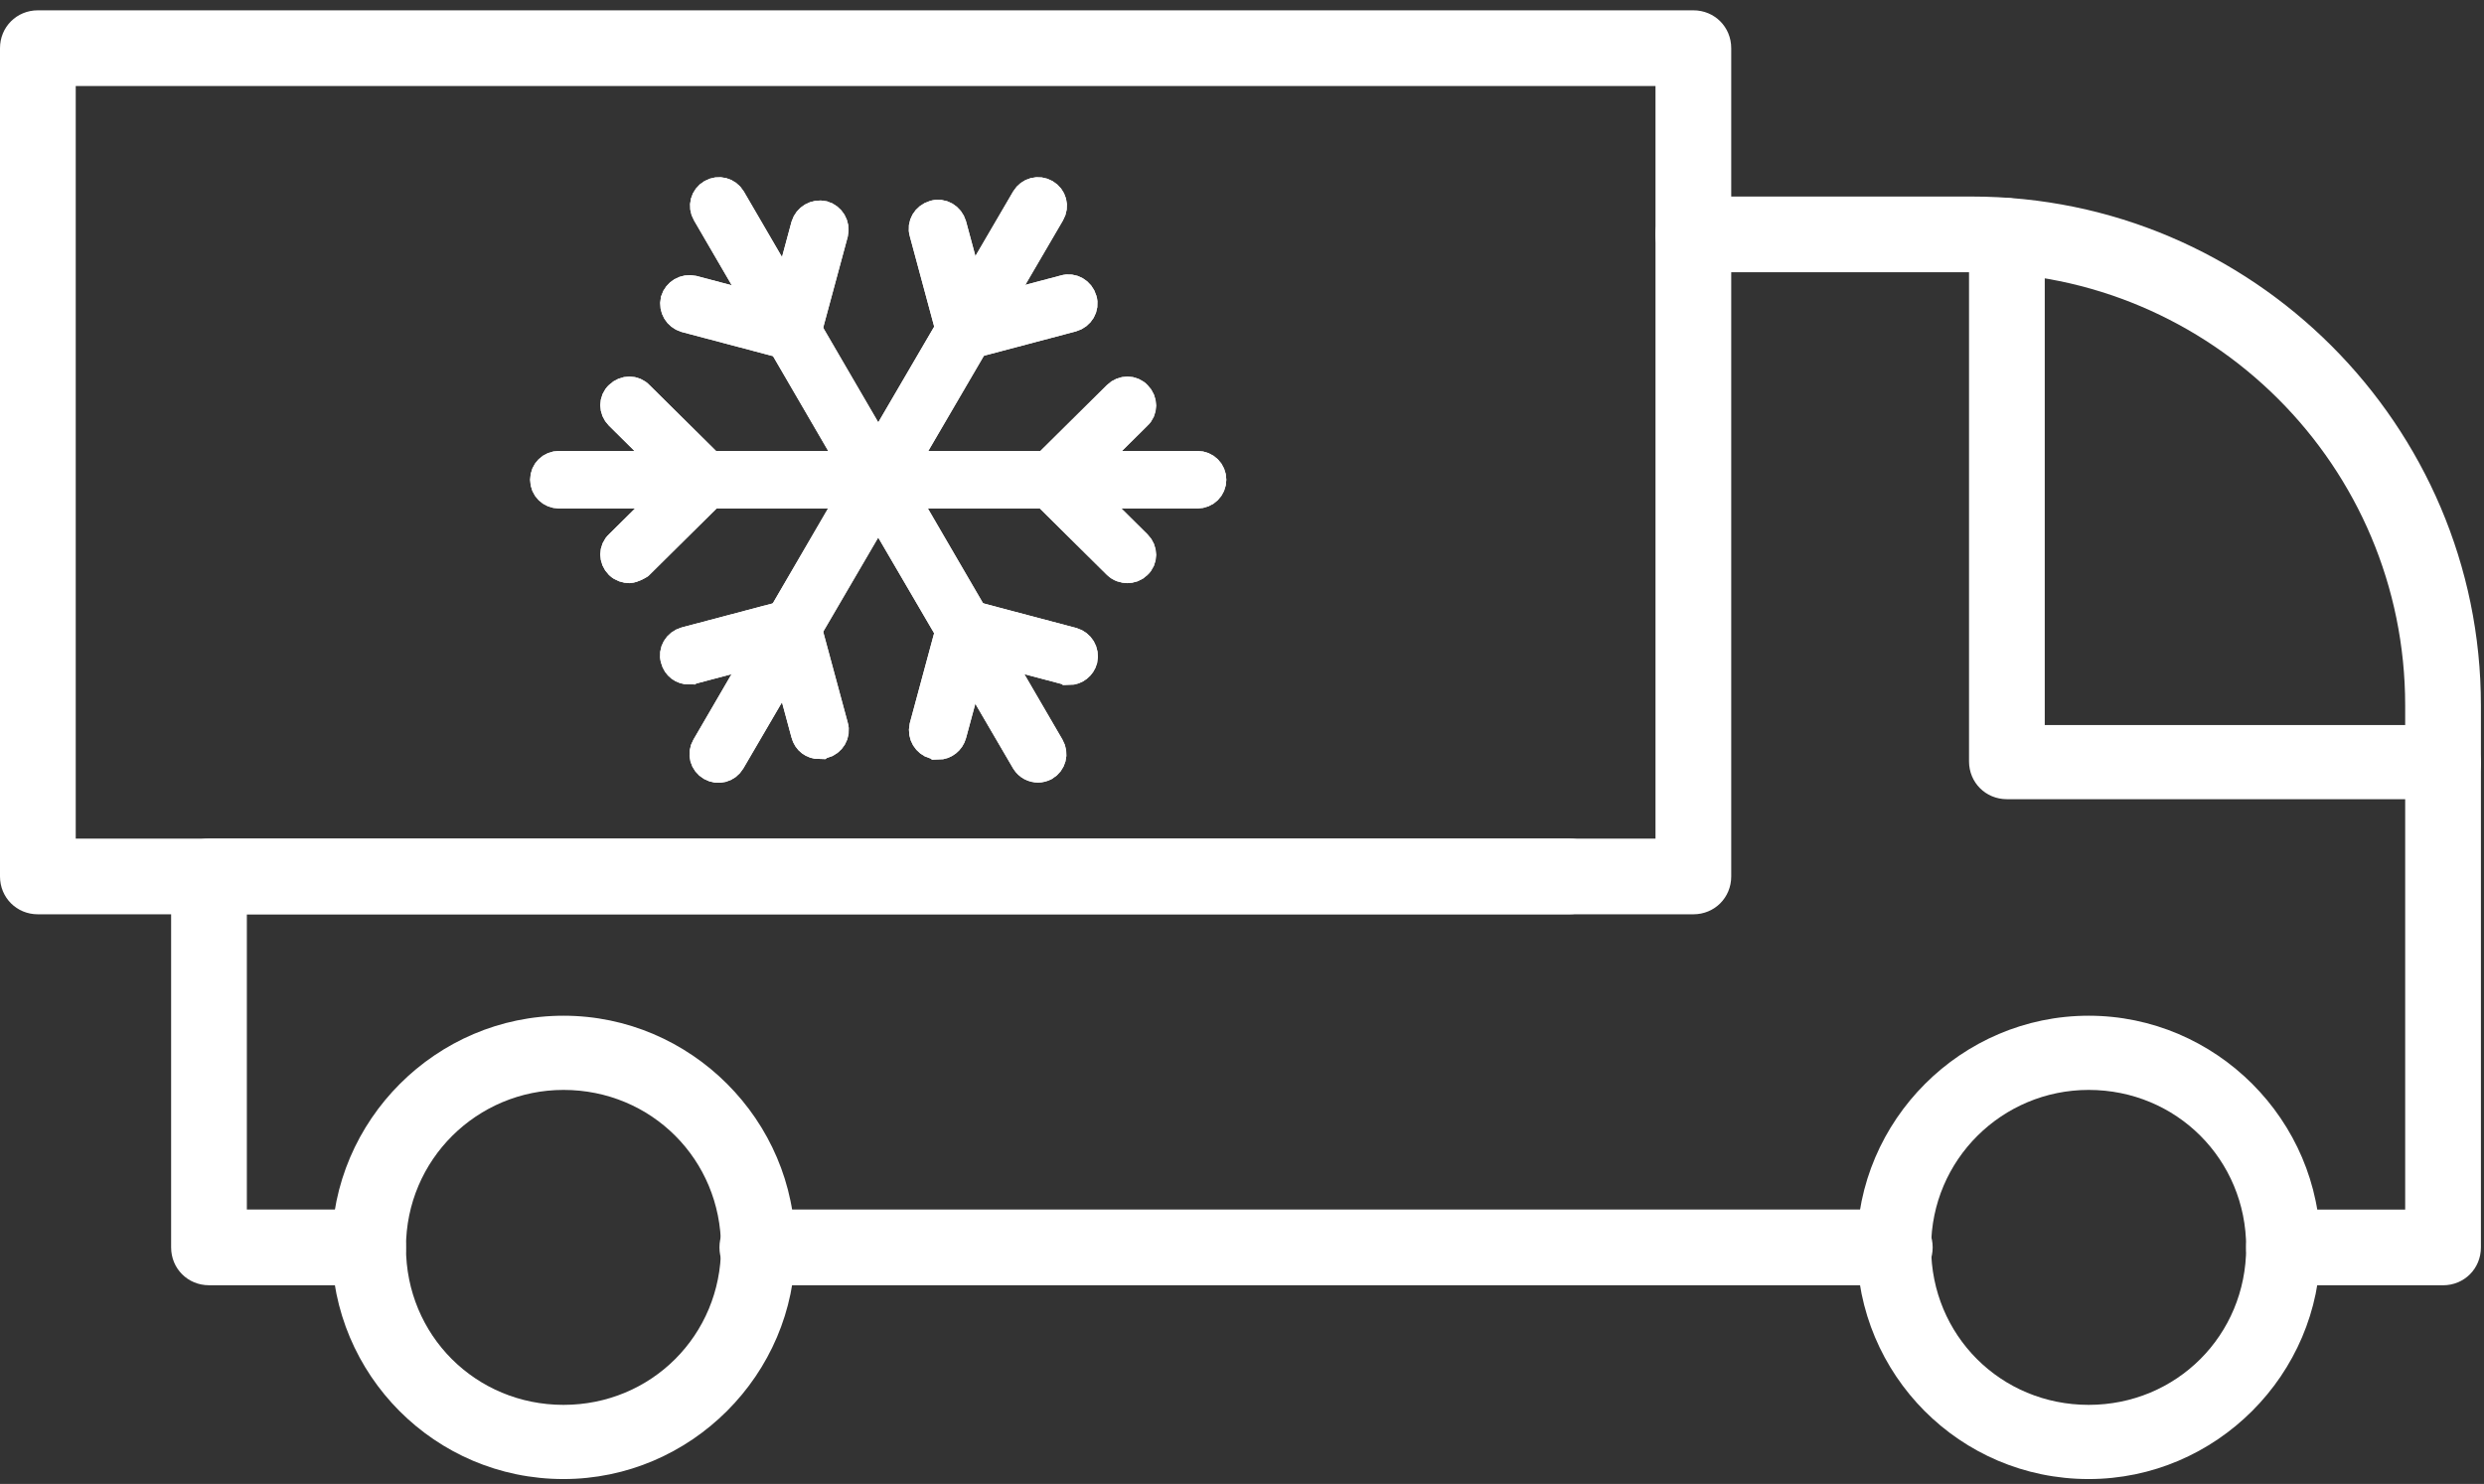
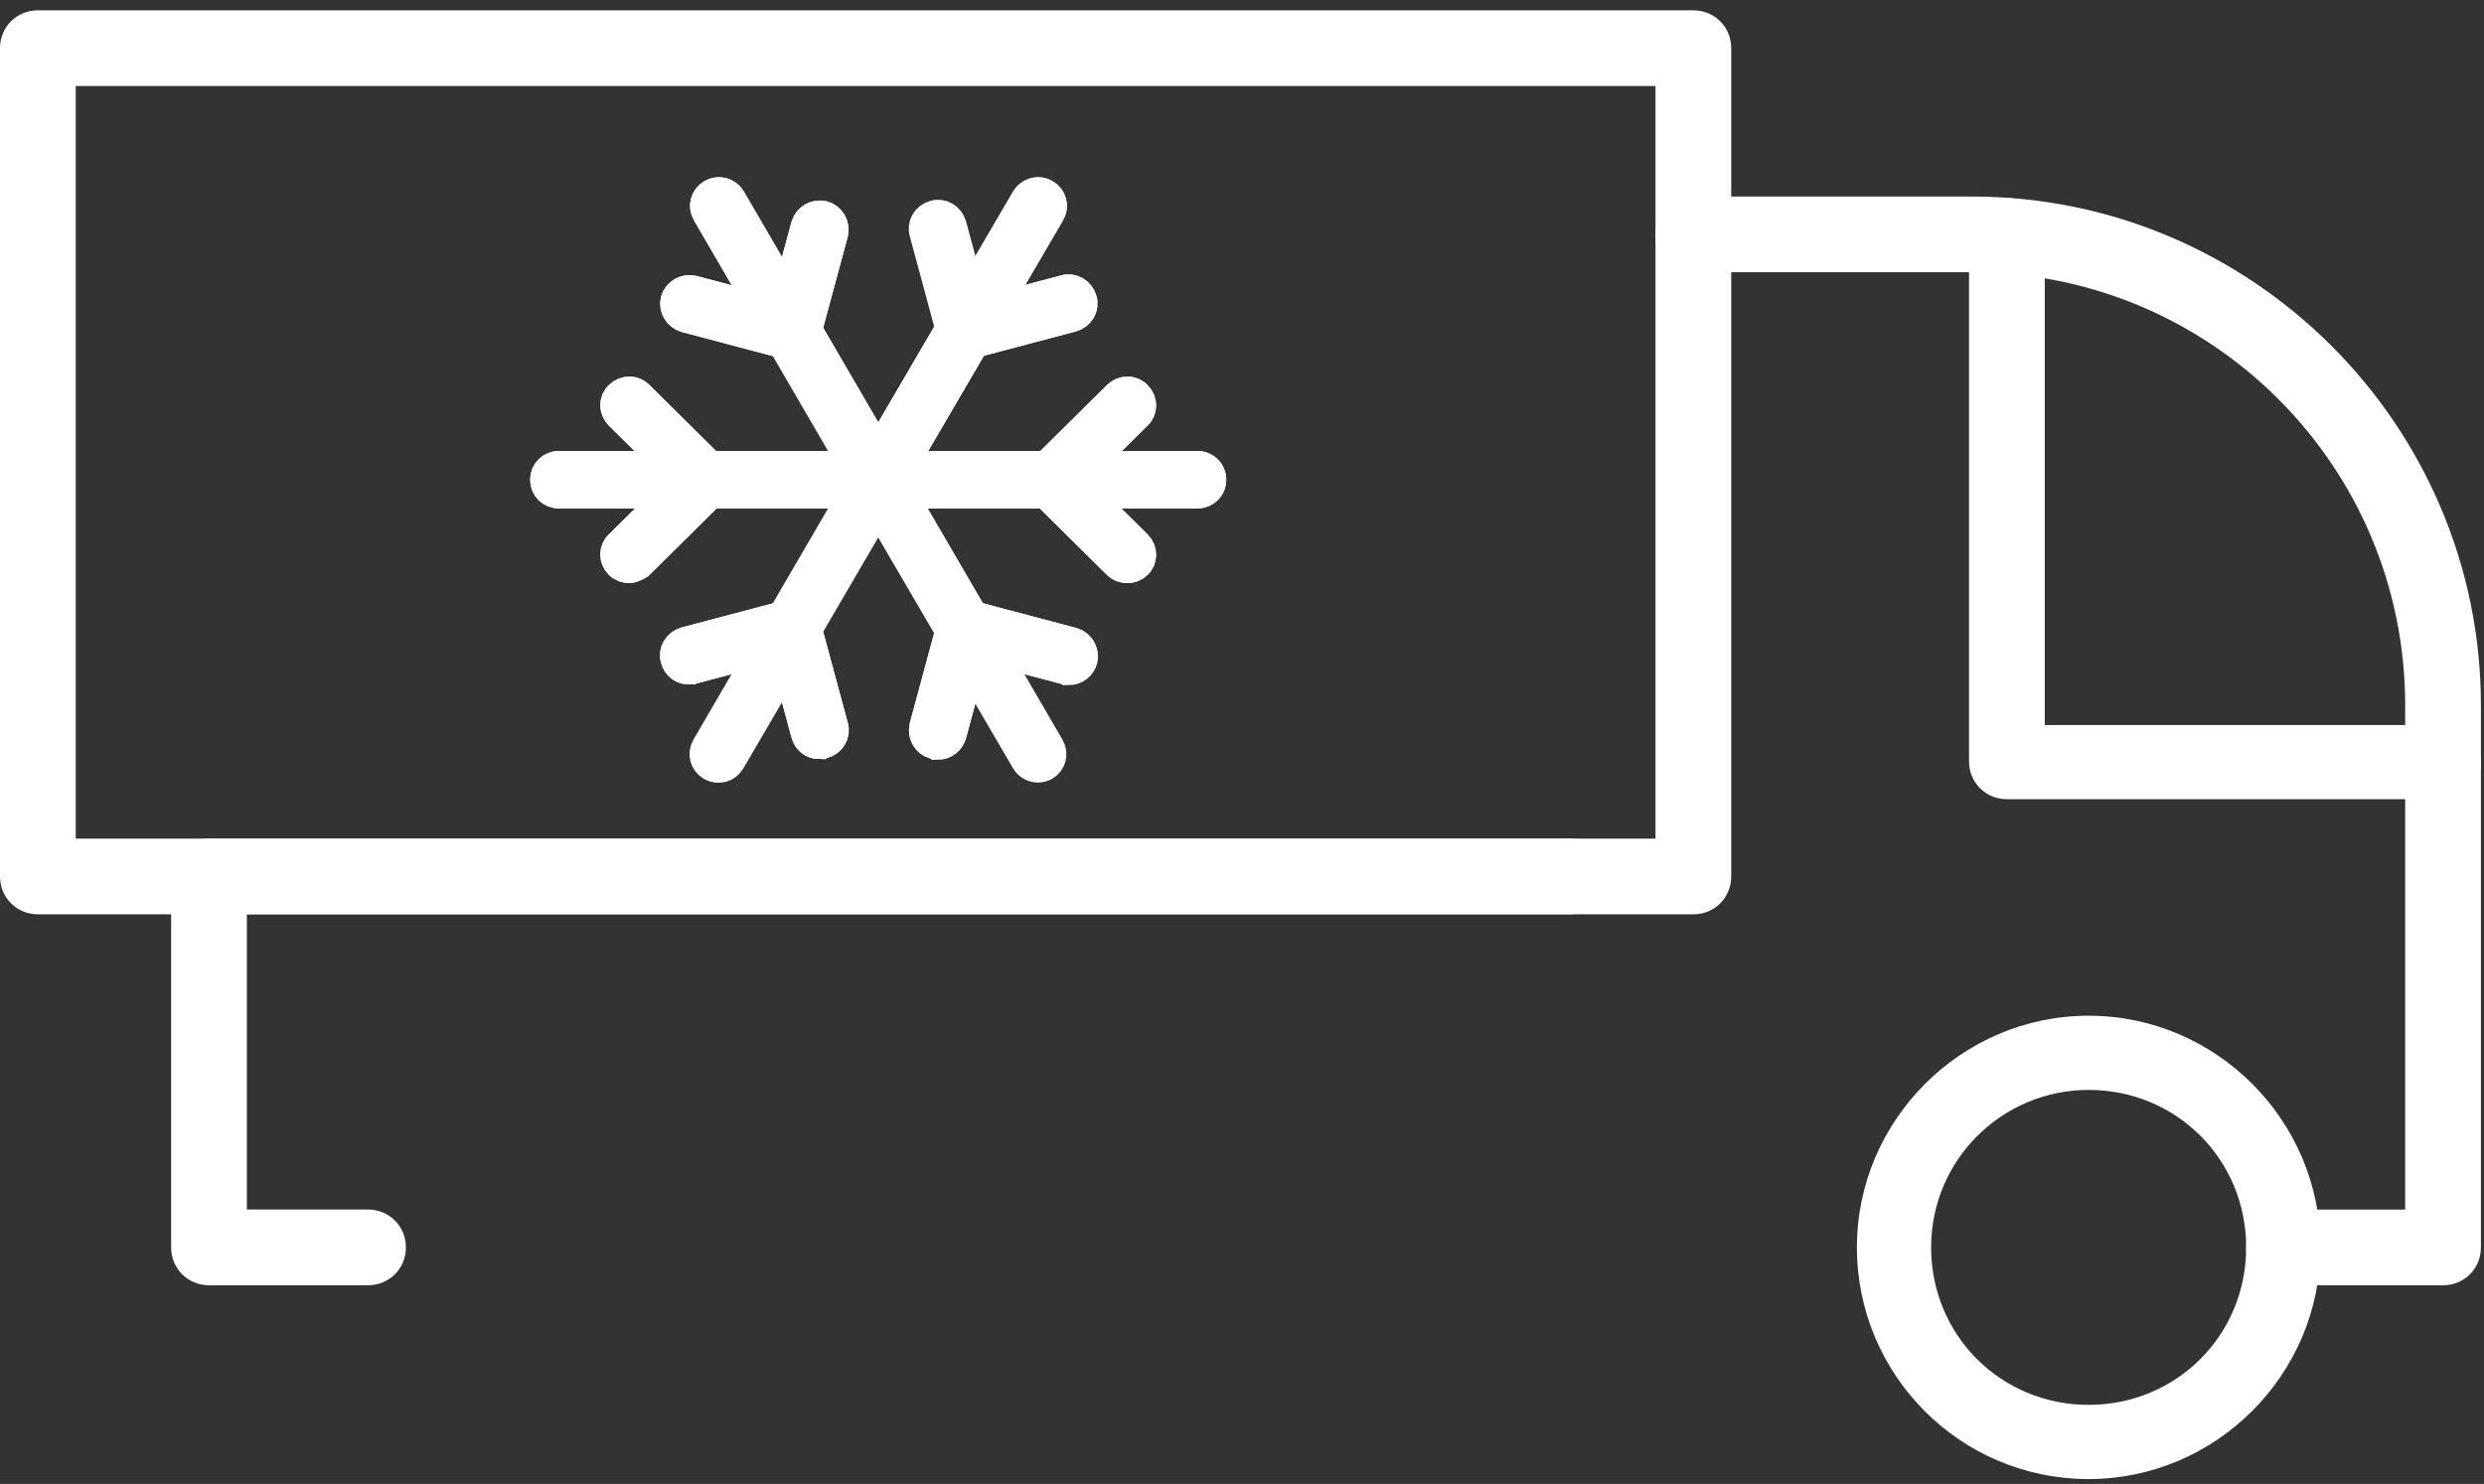
<svg xmlns="http://www.w3.org/2000/svg" width="82" height="49" viewBox="0 0 82 49" fill="none">
  <rect x="0" y="0" width="82" height="49" fill="#333333" stroke="none" />
-   <path d="M18.602 48.84C14.352 48.84 10.952 45.39 10.952 41.19C10.952 36.99 14.402 33.54 18.602 33.54C22.802 33.54 26.252 36.99 26.252 41.19C26.252 45.39 22.802 48.84 18.602 48.84ZM18.602 35.99C15.752 35.99 13.402 38.29 13.402 41.19C13.402 44.09 15.702 46.39 18.602 46.39C21.502 46.39 23.802 44.09 23.802 41.19C23.802 38.29 21.502 35.99 18.602 35.99Z" fill="white" />
  <path d="M68.949 48.84C64.699 48.84 61.299 45.39 61.299 41.19C61.299 36.99 64.749 33.54 68.949 33.54C73.149 33.54 76.599 36.99 76.599 41.19C76.599 45.39 73.149 48.84 68.949 48.84ZM68.949 35.99C66.099 35.99 63.749 38.29 63.749 41.19C63.749 44.09 66.049 46.39 68.949 46.39C71.849 46.39 74.149 44.09 74.149 41.19C74.149 38.29 71.849 35.99 68.949 35.99Z" fill="white" />
  <path d="M80.648 42.441H75.398C74.698 42.441 74.148 41.891 74.148 41.191C74.148 40.49 74.698 39.941 75.398 39.941H79.398V23.291C79.398 15.39 72.998 8.99 65.098 8.99H55.898C55.198 8.99 54.648 8.44 54.648 7.74C54.648 7.04 55.198 6.49 55.898 6.49H65.098C74.348 6.49 81.898 14.04 81.898 23.291V41.191C81.898 41.891 81.348 42.441 80.648 42.441Z" fill="white" />
  <path d="M12.149 42.44H6.899C6.199 42.44 5.649 41.89 5.649 41.19V28.94C5.649 28.24 6.199 27.69 6.899 27.69H51.799C52.499 27.69 53.049 28.24 53.049 28.94C53.049 29.64 52.499 30.19 51.799 30.19H8.149V39.94H12.149C12.849 39.94 13.399 40.49 13.399 41.19C13.399 41.89 12.849 42.44 12.149 42.44Z" fill="white" />
-   <path d="M62.55 42.44H25C24.3 42.44 23.75 41.89 23.75 41.19C23.75 40.49 24.3 39.94 25 39.94H62.55C63.25 39.94 63.8 40.49 63.8 41.19C63.8 41.89 63.25 42.44 62.55 42.44Z" fill="white" />
  <path d="M55.9 30.191H1.25C0.55 30.191 0 29.641 0 28.941V1.591C0 0.891 0.55 0.341 1.25 0.341H55.9C56.6 0.341 57.15 0.891 57.15 1.591V28.941C57.15 29.641 56.6 30.191 55.9 30.191ZM2.5 27.691H54.65V2.841H2.5V27.691Z" fill="white" />
  <path d="M80.65 26.39H66.25C65.55 26.39 65 25.84 65 25.14V7.791C65 7.091 65.55 6.541 66.25 6.541C66.95 6.541 67.5 7.091 67.5 7.791V23.941H80.65C81.35 23.941 81.9 24.491 81.9 25.191C81.9 25.89 81.35 26.441 80.65 26.441V26.39Z" fill="white" />
  <path d="M29.009 16.29H18.454C18.2 16.29 18 16.093 18 15.841C18 15.589 18.2 15.391 18.454 15.391H28.21L23.341 7.024C23.214 6.808 23.287 6.539 23.505 6.413C23.723 6.287 23.995 6.359 24.122 6.574L29.391 15.625C29.463 15.769 29.463 15.931 29.391 16.075C29.318 16.218 29.154 16.29 28.991 16.29H29.009Z" fill="white" stroke="white" />
  <path d="M39.546 16.29H28.991C28.828 16.29 28.682 16.2 28.592 16.075C28.519 15.931 28.519 15.769 28.592 15.625L33.878 6.574C34.005 6.359 34.278 6.287 34.496 6.413C34.714 6.539 34.786 6.808 34.659 7.024L29.773 15.391H39.528C39.782 15.391 39.982 15.589 39.982 15.841C39.982 16.093 39.782 16.29 39.528 16.29H39.546Z" fill="white" stroke="white" />
  <path d="M23.268 16.29C23.16 16.29 23.032 16.254 22.942 16.165L20.453 13.7C20.271 13.52 20.271 13.232 20.453 13.07C20.634 12.89 20.925 12.89 21.088 13.07L23.577 15.535C23.759 15.715 23.759 16.003 23.577 16.165C23.486 16.254 23.378 16.29 23.25 16.29H23.268Z" fill="white" stroke="white" />
  <path d="M20.78 18.755C20.671 18.755 20.544 18.719 20.453 18.629C20.271 18.449 20.271 18.162 20.453 18L22.942 15.535C23.123 15.355 23.414 15.355 23.577 15.535C23.759 15.714 23.759 16.002 23.577 16.164L21.088 18.629C21.088 18.629 20.889 18.755 20.762 18.755H20.78Z" fill="white" stroke="white" />
  <path d="M30.953 24.567C30.953 24.567 30.881 24.567 30.844 24.567C30.608 24.495 30.463 24.261 30.517 24.009L31.426 20.645C31.498 20.411 31.735 20.267 31.989 20.321C32.225 20.393 32.37 20.627 32.316 20.878L31.407 24.243C31.353 24.441 31.171 24.585 30.971 24.585L30.953 24.567Z" fill="white" stroke="white" />
-   <path d="M35.277 22.102C35.277 22.102 35.205 22.102 35.168 22.102L31.771 21.202C31.535 21.13 31.39 20.896 31.444 20.645C31.517 20.411 31.753 20.267 32.007 20.321L35.404 21.22C35.641 21.292 35.786 21.526 35.731 21.778C35.677 21.976 35.495 22.12 35.295 22.12L35.277 22.102Z" fill="white" stroke="white" />
+   <path d="M35.277 22.102C35.277 22.102 35.205 22.102 35.168 22.102L31.771 21.202C31.535 21.13 31.39 20.896 31.444 20.645C31.517 20.411 31.753 20.267 32.007 20.321L35.404 21.22C35.641 21.292 35.786 21.526 35.731 21.778C35.677 21.976 35.495 22.12 35.295 22.12L35.277 22.102" fill="white" stroke="white" />
  <path d="M31.861 11.378C31.661 11.378 31.48 11.252 31.425 11.037C31.352 10.803 31.498 10.551 31.752 10.479L35.149 9.579C35.385 9.507 35.64 9.651 35.712 9.903C35.785 10.137 35.64 10.389 35.385 10.461L31.988 11.36C31.988 11.36 31.916 11.36 31.879 11.36L31.861 11.378Z" fill="white" stroke="white" />
  <path d="M31.861 11.378C31.661 11.378 31.48 11.252 31.425 11.037L30.517 7.672C30.444 7.438 30.589 7.186 30.844 7.114C31.08 7.042 31.334 7.186 31.407 7.438L32.315 10.803C32.388 11.037 32.243 11.289 31.988 11.36C31.952 11.36 31.916 11.36 31.879 11.36L31.861 11.378Z" fill="white" stroke="white" />
  <path d="M26.139 11.378C26.139 11.378 26.066 11.378 26.03 11.378L22.632 10.479C22.396 10.407 22.251 10.173 22.305 9.921C22.378 9.687 22.614 9.543 22.869 9.597L26.266 10.497C26.502 10.569 26.647 10.803 26.593 11.054C26.538 11.252 26.357 11.396 26.157 11.396L26.139 11.378Z" fill="white" stroke="white" />
  <path d="M26.139 11.378C26.139 11.378 26.066 11.378 26.03 11.378C25.794 11.306 25.648 11.072 25.703 10.821L26.611 7.456C26.684 7.222 26.92 7.078 27.174 7.132C27.41 7.204 27.556 7.438 27.501 7.69L26.593 11.055C26.538 11.252 26.357 11.396 26.157 11.396L26.139 11.378Z" fill="white" stroke="white" />
  <path d="M27.048 24.567C26.848 24.567 26.666 24.441 26.612 24.225L25.703 20.86C25.631 20.627 25.776 20.375 26.03 20.303C26.266 20.231 26.521 20.375 26.593 20.627L27.502 23.991C27.575 24.225 27.429 24.477 27.175 24.549C27.139 24.549 27.102 24.549 27.066 24.549L27.048 24.567Z" fill="white" stroke="white" />
  <path d="M22.742 22.102C22.542 22.102 22.36 21.976 22.306 21.76C22.233 21.526 22.378 21.274 22.633 21.202L26.03 20.303C26.266 20.231 26.52 20.375 26.593 20.627C26.666 20.878 26.52 21.112 26.266 21.184L22.869 22.084C22.869 22.084 22.796 22.084 22.76 22.084L22.742 22.102Z" fill="white" stroke="white" />
  <path d="M34.732 16.29C34.623 16.29 34.496 16.254 34.405 16.165C34.223 15.985 34.223 15.697 34.405 15.535L36.894 13.07C37.075 12.89 37.366 12.89 37.529 13.07C37.711 13.25 37.711 13.538 37.529 13.7L35.041 16.165C35.041 16.165 34.841 16.29 34.714 16.29H34.732Z" fill="white" stroke="white" />
  <path d="M37.221 18.755C37.112 18.755 36.984 18.719 36.894 18.629L34.405 16.164C34.223 15.984 34.223 15.697 34.405 15.535C34.587 15.355 34.877 15.355 35.041 15.535L37.529 18C37.711 18.18 37.711 18.467 37.529 18.629C37.439 18.719 37.33 18.755 37.203 18.755H37.221Z" fill="white" stroke="white" />
  <path d="M34.278 25.341C34.114 25.341 33.969 25.269 33.878 25.125L28.991 16.758L24.105 25.125C23.977 25.341 23.705 25.413 23.487 25.287C23.269 25.161 23.196 24.891 23.323 24.675L28.592 15.625C28.755 15.355 29.209 15.355 29.373 15.625L34.641 24.675C34.768 24.891 34.696 25.161 34.478 25.287C34.405 25.323 34.332 25.341 34.26 25.341H34.278Z" fill="white" stroke="white" />
  <path d="M29.009 16.29H18.454C18.2 16.29 18 16.093 18 15.841C18 15.589 18.2 15.391 18.454 15.391H28.21L23.341 7.024C23.214 6.808 23.287 6.539 23.505 6.413C23.723 6.287 23.995 6.359 24.122 6.574L29.391 15.625C29.463 15.769 29.463 15.931 29.391 16.075C29.318 16.218 29.154 16.29 28.991 16.29H29.009Z" fill="white" stroke="white" />
  <path d="M39.546 16.29H28.991C28.828 16.29 28.682 16.2 28.592 16.075C28.519 15.931 28.519 15.769 28.592 15.625L33.878 6.574C34.005 6.359 34.278 6.287 34.496 6.413C34.714 6.539 34.786 6.808 34.659 7.024L29.773 15.391H39.528C39.782 15.391 39.982 15.589 39.982 15.841C39.982 16.093 39.782 16.29 39.528 16.29H39.546Z" fill="white" stroke="white" />
  <path d="M23.268 16.29C23.16 16.29 23.032 16.254 22.942 16.165L20.453 13.7C20.271 13.52 20.271 13.232 20.453 13.07C20.634 12.89 20.925 12.89 21.088 13.07L23.577 15.535C23.759 15.715 23.759 16.003 23.577 16.165C23.486 16.254 23.378 16.29 23.25 16.29H23.268Z" fill="white" stroke="white" />
  <path d="M20.78 18.755C20.671 18.755 20.544 18.719 20.453 18.629C20.271 18.449 20.271 18.162 20.453 18L22.942 15.535C23.123 15.355 23.414 15.355 23.577 15.535C23.759 15.714 23.759 16.002 23.577 16.164L21.088 18.629C21.088 18.629 20.889 18.755 20.762 18.755H20.78Z" fill="white" stroke="white" />
  <path d="M30.953 24.567C30.953 24.567 30.881 24.567 30.844 24.567C30.608 24.495 30.463 24.261 30.517 24.009L31.426 20.645C31.498 20.411 31.735 20.267 31.989 20.321C32.225 20.393 32.37 20.627 32.316 20.878L31.407 24.243C31.353 24.441 31.171 24.585 30.971 24.585L30.953 24.567Z" fill="white" stroke="white" />
  <path d="M35.277 22.102C35.277 22.102 35.205 22.102 35.168 22.102L31.771 21.202C31.535 21.13 31.39 20.896 31.444 20.645C31.517 20.411 31.753 20.267 32.007 20.321L35.404 21.22C35.641 21.292 35.786 21.526 35.731 21.778C35.677 21.976 35.495 22.12 35.295 22.12L35.277 22.102Z" fill="white" stroke="white" />
  <path d="M31.861 11.378C31.661 11.378 31.48 11.252 31.425 11.037C31.352 10.803 31.498 10.551 31.752 10.479L35.149 9.579C35.385 9.507 35.64 9.651 35.712 9.903C35.785 10.137 35.64 10.389 35.385 10.461L31.988 11.36C31.988 11.36 31.916 11.36 31.879 11.36L31.861 11.378Z" fill="white" stroke="white" />
-   <path d="M31.861 11.378C31.661 11.378 31.48 11.252 31.425 11.037L30.517 7.672C30.444 7.438 30.589 7.186 30.844 7.114C31.08 7.042 31.334 7.186 31.407 7.438L32.315 10.803C32.388 11.037 32.243 11.289 31.988 11.36C31.952 11.36 31.916 11.36 31.879 11.36L31.861 11.378Z" fill="white" stroke="white" />
  <path d="M26.139 11.378C26.139 11.378 26.066 11.378 26.03 11.378L22.632 10.479C22.396 10.407 22.251 10.173 22.305 9.921C22.378 9.687 22.614 9.543 22.869 9.597L26.266 10.497C26.502 10.569 26.647 10.803 26.593 11.054C26.538 11.252 26.357 11.396 26.157 11.396L26.139 11.378Z" fill="white" stroke="white" />
  <path d="M26.139 11.378C26.139 11.378 26.066 11.378 26.03 11.378C25.794 11.306 25.648 11.072 25.703 10.821L26.611 7.456C26.684 7.222 26.92 7.078 27.174 7.132C27.41 7.204 27.556 7.438 27.501 7.69L26.593 11.055C26.538 11.252 26.357 11.396 26.157 11.396L26.139 11.378Z" fill="white" stroke="white" />
  <path d="M27.048 24.567C26.848 24.567 26.666 24.441 26.612 24.225L25.703 20.86C25.631 20.627 25.776 20.375 26.03 20.303C26.266 20.231 26.521 20.375 26.593 20.627L27.502 23.991C27.575 24.225 27.429 24.477 27.175 24.549C27.139 24.549 27.102 24.549 27.066 24.549L27.048 24.567Z" fill="white" stroke="white" />
  <path d="M22.742 22.102C22.542 22.102 22.36 21.976 22.306 21.76C22.233 21.526 22.378 21.274 22.633 21.202L26.03 20.303C26.266 20.231 26.52 20.375 26.593 20.627C26.666 20.878 26.52 21.112 26.266 21.184L22.869 22.084C22.869 22.084 22.796 22.084 22.76 22.084L22.742 22.102Z" fill="white" stroke="white" />
  <path d="M34.732 16.29C34.623 16.29 34.496 16.254 34.405 16.165C34.223 15.985 34.223 15.697 34.405 15.535L36.894 13.07C37.075 12.89 37.366 12.89 37.529 13.07C37.711 13.25 37.711 13.538 37.529 13.7L35.041 16.165C35.041 16.165 34.841 16.29 34.714 16.29H34.732Z" fill="white" stroke="white" />
  <path d="M37.221 18.755C37.112 18.755 36.984 18.719 36.894 18.629L34.405 16.164C34.223 15.984 34.223 15.697 34.405 15.535C34.587 15.355 34.877 15.355 35.041 15.535L37.529 18C37.711 18.18 37.711 18.467 37.529 18.629C37.439 18.719 37.33 18.755 37.203 18.755H37.221Z" fill="white" stroke="white" />
-   <path d="M34.278 25.341C34.114 25.341 33.969 25.269 33.878 25.125L28.991 16.758L24.105 25.125C23.977 25.341 23.705 25.413 23.487 25.287C23.269 25.161 23.196 24.891 23.323 24.675L28.592 15.625C28.755 15.355 29.209 15.355 29.373 15.625L34.641 24.675C34.768 24.891 34.696 25.161 34.478 25.287C34.405 25.323 34.332 25.341 34.26 25.341H34.278Z" fill="white" stroke="white" />
</svg>